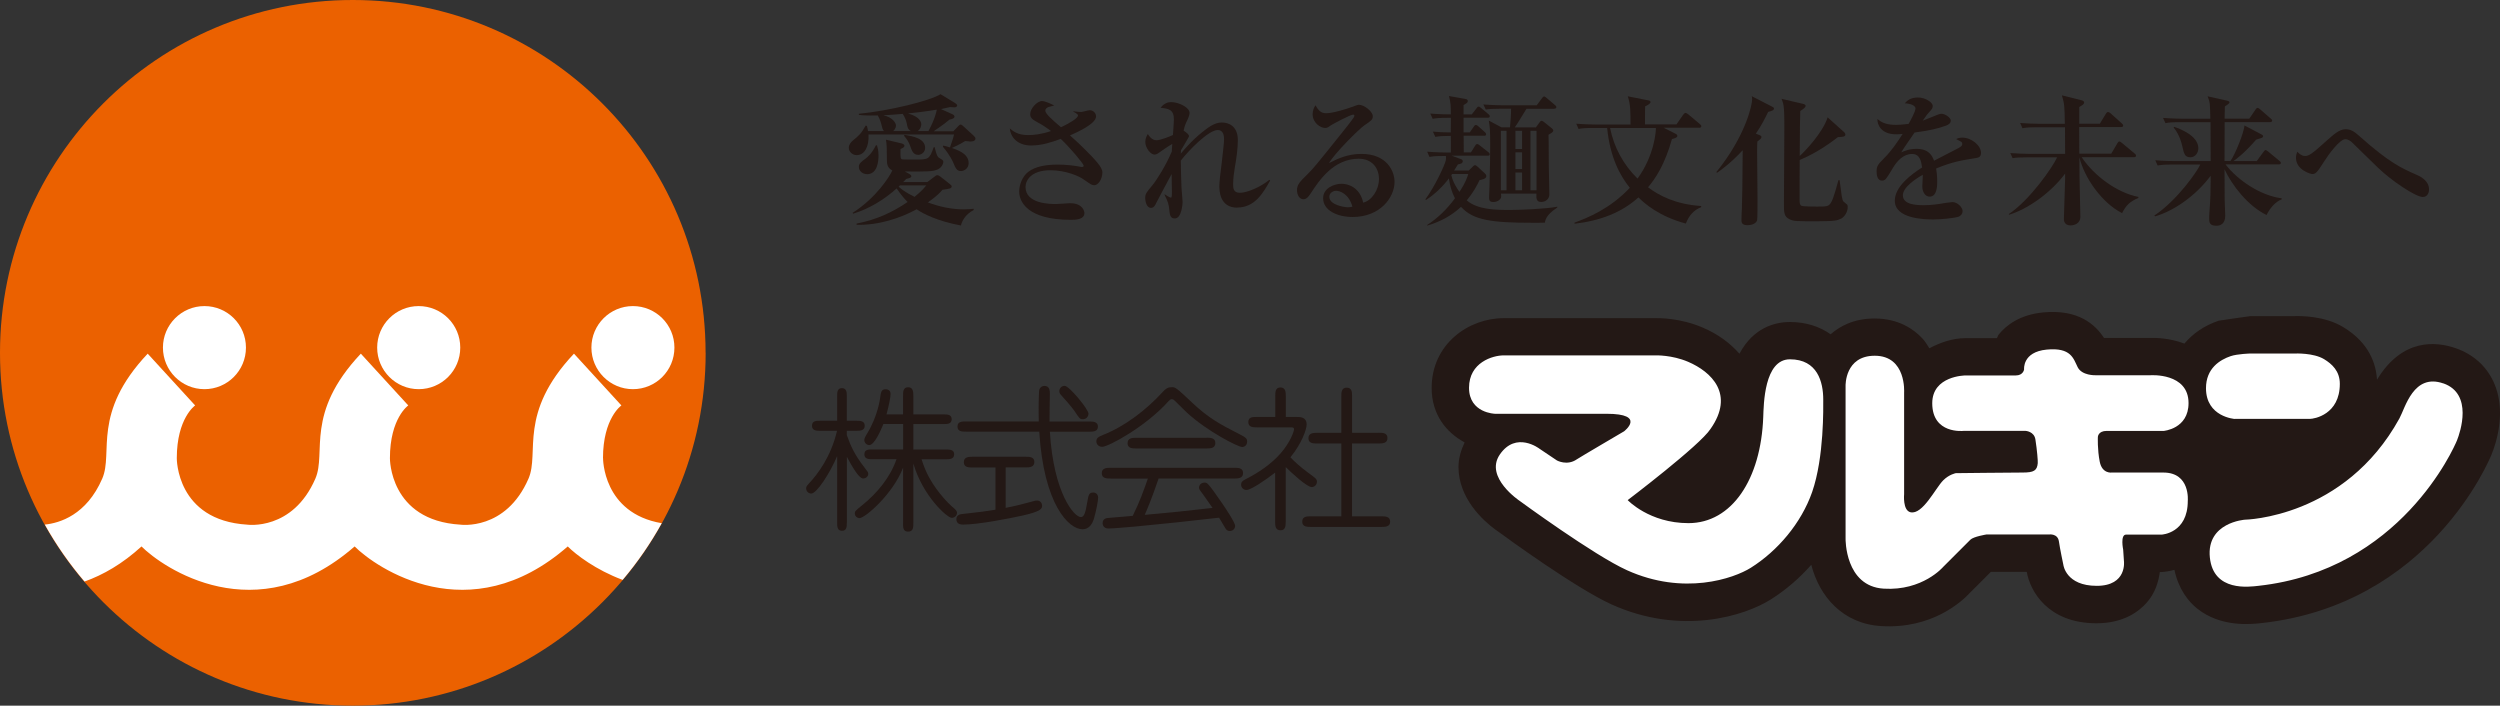
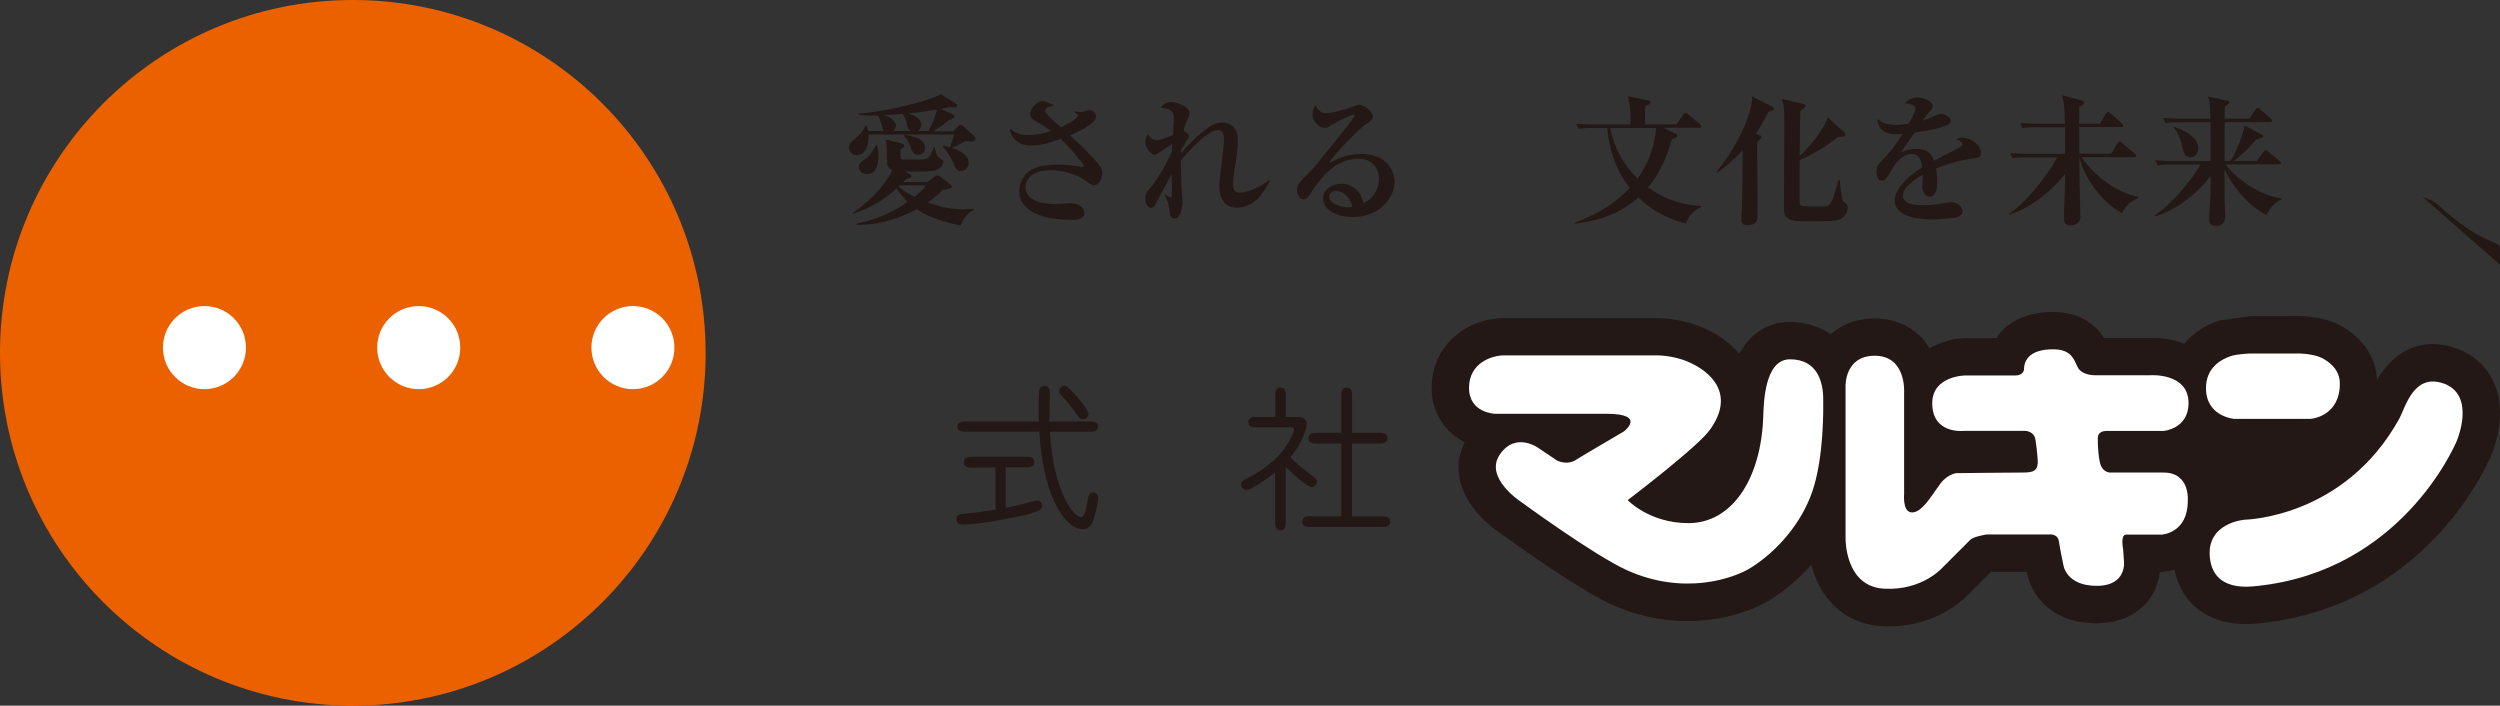
<svg xmlns="http://www.w3.org/2000/svg" id="_レイヤー_2" viewBox="0 0 362.57 102.34">
  <rect x="0" y="0" width="362.57" height="102.34" fill="#333333" stroke="none" />
  <defs>
    <style>.cls-1{fill:#231815;}.cls-2{fill:#fff;}.cls-3{fill:#eb6100;}</style>
  </defs>
  <g id="_レイヤー_1-2">
    <path class="cls-3" d="M102.34,51.17c0,28.26-22.91,51.17-51.17,51.17S0,79.43,0,51.17,22.91,0,51.16,0s51.17,22.91,51.17,51.17" />
    <path class="cls-2" d="M91.79,56.44c3.33,0,6.02-2.69,6.02-6.03s-2.7-6.02-6.02-6.02-6.02,2.7-6.02,6.02,2.7,6.03,6.02,6.03" />
-     <path class="cls-2" d="M87.45,66.45c0-5.81,2.67-7.65,2.67-7.65l-6.88-7.51c-8.16,8.67-4.95,14.33-6.59,18.12-3.3,7.61-9.88,6.68-9.88,6.68-10.32-.62-10.22-9.64-10.22-9.64,0-5.81,2.66-7.65,2.66-7.65l-6.88-7.51c-8.16,8.67-4.95,14.33-6.59,18.12-3.3,7.61-9.88,6.68-9.88,6.68-10.32-.63-10.22-9.64-10.22-9.64,0-5.81,2.66-7.65,2.66-7.65l-6.88-7.51c-8.17,8.67-4.94,14.33-6.59,18.12-2.29,5.29-6.18,6.45-8.33,6.67,1.65,2.95,3.58,5.71,5.76,8.26,2.71-.97,5.49-2.56,8.26-5.09,3.04,3.04,16.6,12.49,30.91,0,3.04,3.04,16.6,12.49,30.91,0,1.2,1.2,4.07,3.4,7.96,4.85,2.15-2.54,4.05-5.29,5.67-8.22-8.59-1.46-8.51-9.44-8.51-9.44" />
    <path class="cls-2" d="M60.72,56.44c3.33,0,6.03-2.69,6.03-6.03s-2.7-6.02-6.03-6.02-6.02,2.7-6.02,6.02,2.7,6.03,6.02,6.03" />
    <path class="cls-2" d="M29.65,56.44c3.32,0,6.02-2.69,6.02-6.03s-2.7-6.02-6.02-6.02-6.02,2.7-6.02,6.02,2.69,6.03,6.02,6.03" />
    <path class="cls-1" d="M140.58,20.5c-.14,0-.29-.02-.61-.04-.37.22-.78.49-1.92,1,1.51.51,2.43,1.1,2.43,2.21,0,.78-.68,1.14-1.12,1.14-.59,0-.78-.41-1.14-1.29-.08-.16-.47-1.06-1.47-2.23l.04-.18c.33.08.43.1.98.27.18-.47.51-1.45.59-1.88h-12.4c.1,1.72-.55,3-1.72,3-.57,0-1.14-.45-1.14-1.08,0-.43.29-.78.61-1.06.86-.7,1.17-.96,1.84-2.15l.18.06c.06.23.1.37.16.74h2.33c-.2-.16-.24-.33-.41-1.02-.02-.06-.16-.67-.51-1.25-1.7.04-2.21-.02-2.74-.08v-.16c4.41-.43,10.24-1.86,11.85-2.84l2.12,1.29c.14.08.29.23.29.35,0,.16-.22.27-.37.27-.1,0-.57-.04-.67-.04-.41.1-.59.14-1.31.29l1.65.74c.19.08.31.22.31.35,0,.27-.45.39-.72.43-.9.78-2.17,1.59-2.31,1.7h2.86l.65-.68c.12-.14.29-.3.41-.3s.27.14.43.28l1.43,1.31c.2.21.29.31.29.43,0,.45-.61.45-.9.45M139.35,32.7c-3.37-.63-5.43-1.67-6.41-2.35-2.29,1.25-5.5,2.35-8.71,2.25v-.18c2.68-.49,5.17-1.59,7.4-3.13-.31-.31-.82-.82-1.59-1.96-1.84,1.64-3.96,2.94-6.31,3.66l-.08-.12c3.49-2.23,5.4-5.33,5.76-6.15-.59-.3-.78-.76-.78-1.39-.02-2.04-.02-2.27-.14-3.07l2.23.53c.2.04.45.16.45.35,0,.24-.37.39-.57.47-.02,1.33-.02,1.45.31,1.51.16.02,1.53.02,1.78.02,1.94,0,2.1,0,2.72-1.78h.16c.04.18.25,1.31.59,1.51.53.31.65.39.65.59,0,.39-.35.94-.88,1.14-.74.29-1.45.29-4.7.27l.68.37c.12.06.26.2.26.31,0,.22-.22.27-.76.41-.26.29-.31.35-.43.45h3.5l1.04-.78c.12-.1.29-.23.43-.23.08,0,.29.1.39.18l1.35,1.06c.26.21.33.29.33.39,0,.31-.29.35-1.33.49-.37.43-.84.94-2.12,1.84,1.65.61,3.39,1,5.17,1,.65,0,1.1-.04,1.47-.08v.18c-1.23.65-1.7,1.61-1.84,2.23M125.74,25.26c-.59,0-1.18-.43-1.18-1.04,0-.51.28-.71,1-1.24.27-.21.9-.74,1.47-1.9h.16c.08.31.22.72.22,1.49,0,.67-.1,2.7-1.68,2.7M131.49,17.83c-.04-.18-.2-.78-.57-1.31-.57.06-2.15.16-2.8.2,1.39.31,1.82,1.15,1.82,1.47,0,.12-.02.47-.41.82h2.57c-.45-.27-.49-.53-.61-1.18M130.49,26.9c-.04.06-.06.08-.16.18.33.29.96.82,2.31,1.47.29-.24,1.08-.88,1.7-1.66h-3.84ZM133.18,22.46c-.74,0-.94-.63-1.15-1.21-.18-.57-.51-1.1-.92-1.55l.06-.14c1.18.18,3,.51,3,1.88,0,.68-.59,1.02-1,1.02M131.71,16.46c1.82.51,1.9,1.37,1.9,1.59,0,.14-.08.7-.53.96h1.57c.96-1.78,1.16-2.8,1.21-3.11-1.47.26-3.15.45-4.15.55" />
    <path class="cls-1" d="M158.66,26.86c-.29,0-.41-.08-1.57-.88-.51-.37-2.43-1.29-4.74-1.29-2.88,0-3.62,1.53-3.62,2.43,0,2.47,3.64,2.47,4.41,2.47.33,0,1.78-.12,2.06-.12,1.86,0,2.07,1.22,2.07,1.43,0,.98-1.37.98-1.96.98-6.38,0-7.5-2.68-7.5-4.11,0-.92.43-2.16,1.31-2.84,1-.78,2.55-1.06,4.27-1.06,1.33,0,2.49.16,3.25.31.06.02.16.04.24.04.12,0,.29-.04.29-.18,0-.27-1.96-2.6-3.33-3.9-1.37.51-2.78.96-4.31.96-1.65,0-2.92-.9-3.08-2.47.45.37,1.14.96,2.63.96.88,0,1.98-.12,3.35-.59-1.12-.82-1.61-1.08-1.98-1.27-.84-.45-1.04-.72-1.04-1.18,0-.82,1-1.9,1.74-1.9.27,0,1.04.27,1.74.65-.14.06-.86.2-.98.29-.18.1-.31.27-.31.45,0,.45.96,1.29,2.27,2.41,1.29-.59,2.47-1.33,2.47-1.7,0-.12-.06-.23-.69-.57l.02-.04c.55.08,1,.1,1.12.1.18,0,1.06-.26,1.25-.26.49,0,.92.41.92.9,0,1.1-2.82,2.33-3.78,2.76.18.16,1.02.92,1.19,1.08,1.04,1,2.96,2.86,3.33,3.66.14.29.18.43.18.59,0,1-.59,1.9-1.21,1.9" />
    <path class="cls-1" d="M179.46,30.12c-2.62,0-2.62-2.53-2.62-3.17,0-.53.16-1.96.35-3.39.16-1.43.33-2.84.33-3.31,0-.37,0-1.39-.92-1.39-1.35,0-4.27,3.02-5.35,4.43,0,1.12.06,2.82.1,3.98.02.33.16,1.76.16,2.04,0,.18-.12,2.37-1.12,2.37-.31,0-.69-.06-.78-.96-.12-1.23-.18-1.35-.73-2.49l.06-.04c.06.04.67.47.88.47.14,0,.14-.41.14-.72,0-.43-.04-2.31-.04-2.7-.2.33-2.19,4.11-2.23,4.19-.18.41-.37.72-.78.72-.57,0-.82-.84-.82-1.41,0-.63.12-.76,1.06-1.9.63-.76,1.96-2.88,2.8-4.88,0-.28.02-.43.06-1.08-.65.37-1.29.82-1.78,1.17-.41.31-.59.37-.8.37-.57,0-1.33-.98-1.33-1.84,0-.51.22-.9.37-1.14.18.29.57.9,1.27.9.57,0,1.92-.55,2.37-.76.02-.35.14-1.92.14-2.25,0-1.47-.8-1.57-1.94-1.7.55-.69,1.12-.82,1.53-.82,1.16,0,2.68.8,2.68,1.55,0,.16-.02.41-.35,1.12-.27.55-.33.69-.51,1.47.39.25.78.55.78.8,0,.14-1,1.74-1.17,2.06,0,.18-.02.24-.02.47.69-.86,2-2.29,3.49-3.41,1.18-.92,1.82-1.1,2.51-1.1.82,0,2.27.43,2.27,2.53,0,1.31-.2,2.64-.43,3.94-.12.8-.25,1.61-.25,2.45,0,.55,0,1.27.98,1.27,1.06,0,3-.84,4.27-1.88l.12.1c-1.04,1.84-2.23,3.92-4.78,3.92" />
    <path class="cls-1" d="M196.18,31.47c-2.29,0-4.29-.98-4.29-2.72,0-1.47,1.61-2.1,2.68-2.1.96,0,2.66.53,3.13,2.74,1.25-.3,2.29-1.86,2.29-3.43s-.98-2.94-2.94-2.94c-3.68,0-5.78,3.23-6.89,4.92-.25.39-.61.96-1.12.96-.63,0-.94-.7-.94-1.33,0-.8.45-1.25,1.51-2.29.88-.86,1.35-1.45,4.97-5.97.67-.84,1.49-1.86,1.74-2.27.06-.08.1-.2.1-.26,0-.08-.04-.16-.18-.16-.39,0-3.13,1.47-3.25,1.57-.33.25-.51.37-.78.37-.76,0-1.84-.78-1.84-2,0-.45.16-.94.41-1.29.43.73.76,1.15,1.55,1.15,1.04,0,3.13-.68,3.72-.9.18-.06.86-.33,1-.33.82,0,2.04,1,2.04,1.65,0,.51-.18.63-1.23,1.35-.76.51-4.35,4.09-5.11,5.46,1.23-.63,2.68-1.33,4.7-1.33,3.74,0,4.8,2.57,4.8,4.04,0,2.33-2.14,5.11-6.07,5.11M193.77,27.67c-.39,0-.98.27-.98.88,0,1.18,2.21,1.51,2.66,1.51.35,0,.49-.04.69-.08-.53-1.92-1.86-2.31-2.37-2.31" />
-     <path class="cls-1" d="M224.11,32.29c-.47.02-1,.02-1.82.02-6.03,0-8.66-.39-10.4-2.31-1.45,1.33-2.96,2.13-4.9,2.72v-.1c1.57-1.02,2.92-2.35,4.02-3.86-.51-.98-.73-1.88-.88-2.88-.94,1.23-2.04,2.29-3.33,3.13l-.08-.1c1.35-1.82,2.84-5.01,2.96-5.66.04-.18.04-.24.02-.63-1.23,0-1.72.02-2.39.14l-.33-.76c1.19.1,2.51.12,2.82.12h.61c.02-.37,0-2.06,0-2.41-1.18,0-1.63.04-2.25.14l-.35-.76c.9.08,1.33.1,2.59.12,0-.33.02-1.82.02-2.12h-.51c-1.25,0-1.68.06-2.13.14l-.35-.76c1.14.1,2.37.12,2.98.12,0-1.14,0-1.68-.27-2.66l2.43.43c.16.02.3.12.3.29,0,.22-.06.26-.61.59v1.35h1.19l.67-.86c.12-.14.18-.27.31-.27.14,0,.2.08.39.22l1.02.86c.1.08.22.18.22.33,0,.18-.16.21-.33.21h-3.47v2.12h.9l.57-.82c.08-.12.17-.25.31-.25.12,0,.2.04.33.16l.96.86c.08.06.2.2.2.33,0,.18-.16.21-.3.21h-2.96c0,.39.02,2.06.02,2.41h1.04l.59-.94c.06-.08.14-.27.31-.27.14,0,.21.08.35.18l1.25.98c.08.06.22.16.22.33,0,.18-.16.2-.33.2h-5.17l1.35.51c.16.06.24.12.24.31,0,.29-.31.37-.7.45-.24.41-.37.61-.55.88h2.12l.57-.55c.12-.12.21-.22.35-.22.12,0,.26.14.37.22l1.04.96c.16.16.22.24.22.41,0,.39-.67.51-.98.57-.43.9-.94,1.84-1.86,2.94,1.59,1.37,4.23,1.39,6.31,1.39,1.51,0,5.25-.16,6.82-.47v.12c-.67.47-1.65,1.14-1.8,2.17M210.6,25.24c-.06.08-.06.1-.12.16.25,1.06.76,1.82,1.18,2.43.94-1.43,1.17-2.21,1.27-2.59h-2.33ZM225.4,15.78h-4.02c-1.35,2.21-1.49,2.43-1.7,2.7h3.06l.51-.69c.06-.1.18-.27.31-.27s.2.06.37.18l1.12.9c.06.06.22.18.22.31,0,.25-.22.35-.69.63.02.49.02.9.04,4.6,0,.57.08,3.62.08,4.09,0,.63-.57,1.06-1.16,1.06-.74,0-.74-.49-.72-1.21h-5.13c.02.16.04.47,0,.59-.06.21-.45.63-1.12.63-.59,0-.61-.33-.61-.7,0-.27.06-1.45.06-1.67.08-2.98.1-4.54.1-5.92,0-2.35-.06-2.6-.2-3.52l1.84.98h1.23c.08-.65.16-1.88.16-2.7h-1.55c-1.21,0-1.63.04-2.12.12l-.35-.74c1.23.1,2.66.12,2.84.12h4.9l.76-1.02c.04-.06.16-.26.31-.26.12,0,.27.14.37.22l1.2,1.02c.08.06.21.18.21.31,0,.18-.18.22-.31.22M218.49,18.97h-.82v8.62h.82v-8.62ZM220.74,18.97h-.96v2.64h.96v-2.64ZM220.74,22.09h-.96v2.43h.96v-2.43ZM220.74,25.02h-.96v2.57h.96v-2.57ZM222.84,18.97h-.88v8.62h.88v-8.62Z" />
    <path class="cls-1" d="M244.52,32.43c-3.94-1.06-5.99-2.9-6.9-3.8-2.43,2.19-5.48,3.37-9.26,3.82l-.02-.16c1.92-.7,5.15-2,8.03-5.05-1.43-1.78-2.86-4.41-3.29-8.68h-1.94c-1.25,0-1.7.04-2.21.14l-.33-.76c1.25.1,2.68.12,2.9.12h4.97c0-1.88,0-2.9-.39-4.09l3,.59c.14.02.29.08.29.26,0,.2-.41.43-.78.61-.02.14-.02,1.86-.02,2.61h4.56l1-1.43c.1-.14.22-.24.33-.24.08,0,.25.1.37.2l1.71,1.43c.1.08.2.18.2.3,0,.21-.18.23-.33.23h-5.13l1.74.88c.12.06.24.12.24.31s-.22.31-.78.45c-1.06,3.76-2.39,5.72-3.47,6.99,1.63,1.23,4.02,2.47,7.7,2.72l.02.16c-1.1.43-1.8,1.25-2.23,2.37M233.51,18.56c.55,2.8,1.94,5.35,3.98,7.34,2.41-3.31,2.68-6.8,2.66-7.34h-6.64Z" />
    <path class="cls-1" d="M256.43,16.23c-.41.84-.9,1.86-1.78,3.15l.59.24c.12.06.22.1.22.25,0,.16-.1.29-.59.65-.02.35-.04.73-.04,1.35,0,1.1.06,6.01.06,7.01,0,.35,0,2.96-.06,3.09-.24.61-1.06.69-1.43.69-.84,0-.84-.49-.84-.76,0-.45.04-1.16.06-1.61.06-2.35.08-2.61.12-8.5-1.7,1.84-3.11,2.84-3.72,3.27l-.1-.1c4.25-5.25,5.19-9.75,5.19-10.54,0-.18-.02-.33-.06-.47l3.02,1.55c.12.06.21.12.21.24,0,.27-.39.37-.86.49M266.96,31.72c-.43.22-.7.37-3.33.37-3.17,0-3.45,0-4.05-.27-.86-.39-.86-1-.86-2.23,0-1.76.06-9.5.06-11.07,0-.59,0-1.98-.06-2.7-.04-.65-.14-.98-.35-1.49l3.15.74c.1.02.35.12.35.27,0,.27-.41.51-.78.76-.04,1.23-.06,2.63-.08,6.52.76-.69,3.33-3.35,4.05-5.6l2.37,2.13c.08.06.2.18.2.37,0,.29-.27.33-1.08.37-.94.72-2.98,2.25-5.54,3.31-.02.9-.02,4.9-.02,5.72,0,.55.04.82.27.92.24.12,1.76.12,2.25.12,1.43,0,1.72,0,2.08-.65.33-.55.88-2.62,1.04-3.19h.16c.29,2.27.37,2.84.53,3.07.06.08.45.37.53.45.1.1.12.2.12.37,0,.72-.43,1.43-1.02,1.74" />
    <path class="cls-1" d="M286.51,22.93c-1.94.31-3.37.53-5.72,1.51.06.35.16.94.16,1.9,0,.53,0,2.18-1.1,2.18-.59,0-1.06-.63-1.06-1.45,0-.25.06-1.31.06-1.51v-.21c-1.1.63-2.88,1.82-2.88,2.98,0,1.35,1.96,1.43,3.04,1.43s2.08-.14,3.13-.33c.26-.04.9-.12,1.02-.12.74,0,1.47.78,1.47,1.29,0,.47-.33.74-.61.84-.55.18-2.43.39-3.64.39-1.29,0-5.58-.1-5.58-2.72,0-2.06,2.41-3.84,3.96-4.82-.14-.94-.33-1.96-1.47-1.96-1.23,0-2.17,1.02-2.76,2.02-.24.41-.88,1.49-1.12,1.69-.12.1-.29.16-.45.16-.65,0-.8-.72-.8-1.31,0-.76.12-.98,1.14-2,1.04-1.04,1.86-2.25,2.64-3.47-.37.04-.59.06-.94.06-2.17,0-2.76-1.37-2.72-2.23.69.61,1.45.86,2.74.86.24,0,.86-.02,1.78-.14.31-.55,1-1.8,1-2.25,0-.35-.57-.69-1.55-.74.31-.35.8-.84,1.9-.84s2.15.72,2.15,1.21c0,.35-.1.47-.59,1-.16.17-.25.27-.86,1.15.37-.12,1.92-.78,2.25-.9.18-.06.33-.1.47-.1.55,0,1.35.59,1.35.98s-.33.59-.63.72c-1.27.47-2.53.74-4.62,1.02-.31.47-1.72,2.45-1.94,2.88.47-.2,1.14-.51,2.21-.51,1.78,0,2.27.96,2.55,1.72.55-.28,3.43-1.78,3.56-1.84.49-.27.53-.43.53-.59,0-.27-.08-.31-.88-.7.16-.1.41-.22.9-.22,1.31,0,2.7,1.14,2.7,2.21,0,.59-.35.7-.78.76" />
    <path class="cls-1" d="M306.17,22.32l.9-1.53c.1-.18.18-.27.31-.27.08,0,.16.04.37.22l1.84,1.53c.1.08.2.18.2.31,0,.18-.18.22-.31.22h-7.58c1.78,2.66,5.09,5.15,8.23,5.76v.14c-1.17.51-1.76,1-2.37,2.21-2.92-1.47-5.5-5.15-6.19-8.11,0,.47.02,2.78.02,2.86.12,5.17.12,5.52.12,5.76,0,1.06-.94,1.27-1.43,1.27-.59,0-.96-.33-.96-.92,0-.16.18-5.6.18-5.86v-.73c-2.17,2.9-5.56,5.21-8.15,5.97v-.12c3.02-2,6.33-6.76,6.99-8.21h-4.25c-1.25,0-1.7.04-2.21.12l-.33-.74c.86.06,2,.12,2.9.12h5.05c0-1.84,0-2.04-.02-3.86h-3.96c-1.25,0-1.7.04-2.21.14l-.33-.76c.88.06,2.02.12,2.9.12h3.58c-.04-2.62-.06-2.9-.43-4.13l2.84.71c.1.02.39.1.39.33,0,.27-.43.49-.71.65v2.43h2.98l.88-1.45c.08-.14.18-.25.31-.25s.29.1.39.2l1.61,1.45c.1.08.2.18.2.31,0,.18-.16.22-.31.22h-6.07c0,1.27.02,2.6.02,3.86h4.6Z" />
    <path class="cls-1" d="M328.73,31.19c-2.74-1.33-5.04-4.33-6.11-6.64,0,2.21,0,2.94.02,4.45,0,.37.08,1.96.08,2.27,0,1.18-.67,1.47-1.29,1.47-1.04,0-1.04-.55-1.04-1.16,0-.33.04-.78.06-1.15.12-1.39.16-2.88.16-4.43v-.51c-2.08,2.8-5.23,5.07-8.07,5.89l-.1-.12c3.35-2.23,6.27-6.48,6.66-7.4h-3.98c-1.25,0-1.7.06-2.21.14l-.33-.76c1.23.12,2.68.12,2.9.12h5.13c0-3.19,0-3.53-.02-5.64h-4.33c-1.27,0-1.7.04-2.21.14l-.35-.76c1.24.1,2.7.12,2.92.12h3.94c-.04-2.17-.04-2.39-.39-3.25l2.82.63c.1.02.35.08.35.24,0,.18-.43.45-.67.59-.02.24-.02,1.45-.04,1.78h3.58l.9-1.31c.14-.23.23-.25.31-.25.12,0,.28.14.37.21l1.53,1.33c.12.1.21.16.21.29,0,.2-.18.23-.33.23h-6.56c-.02,1.88-.02,3.76-.02,5.64h.86c.74-1.06,1.9-4,2.04-5.15l2.45,1.29c.14.08.24.14.24.25,0,.22-.1.24-1,.51-1.76,2.02-2.9,2.84-3.31,3.11h3.39l.98-1.33c.06-.08.18-.27.31-.27.08,0,.16.06.37.22l1.63,1.35c.12.1.21.16.21.31,0,.18-.17.2-.31.2h-7.72c1.76,2.29,5.05,4.52,8.13,4.92l.04.14c-.92.35-1.7,1.25-2.21,2.27M317.67,22.81c-.82,0-.92-.49-1.19-1.65-.08-.35-.37-1.61-1.25-2.68l.1-.08c.71.24,3.49,1.24,3.49,3.1,0,.63-.41,1.31-1.16,1.31" />
-     <path class="cls-1" d="M351.37,28.57c-1.04,0-4.62-2.41-6.54-4.29-.51-.51-3.25-3.15-3.78-3.68-.14-.14-.53-.41-.92-.41-.82,0-2.49,2.31-3,3.13-.14.22-.72,1.1-.84,1.27-.41.53-.59.65-.94.65-.27,0-2.37-.61-2.37-2.35,0-.35.1-.67.2-.88.2.22.61.61,1.08.61.55,0,.84-.1,3.25-2.29.92-.82,1.8-1.59,2.64-1.59s1.35.39,2.1,1.06c4.27,3.8,6.07,4.6,8.11,5.5.53.22,1.92.84,1.92,2.19,0,.31-.14,1.08-.92,1.08" />
-     <path class="cls-1" d="M122.81,75.83c0,.52,0,1.15-.69,1.15s-.71-.61-.71-1.15v-9.68c-1.1,2.59-2.99,5.43-3.75,5.43-.37,0-.75-.29-.75-.79,0-.11.05-.29.37-.63,1.37-1.44,3.27-4.03,4.11-7.68h-2.4c-.55,0-1.23,0-1.23-.74s.66-.72,1.23-.72h2.42v-3.58c0-.49,0-1.15.69-1.15s.71.63.71,1.15v3.58h1.37c.55,0,1.23,0,1.23.72s-.66.74-1.23.74h-1.37v.61c.55,1.58,1.14,2.88,2.54,4.68.5.65.57.72.57.97,0,.34-.32.65-.75.65-.62,0-1.6-1.76-2.35-3.13v9.57ZM130.99,67.78c-1.44,3.83-5.53,7.36-6.33,7.36-.34,0-.69-.27-.69-.68,0-.32.12-.41,1.05-1.17,2.21-1.78,4.07-4.03,5-6.69h-3.47c-.53,0-1.19,0-1.19-.72s.66-.7,1.19-.7h4.43v-3.69h-2.86c-.41,1.01-1.32,3.06-2.06,3.06-.39,0-.71-.36-.71-.72,0-.18.04-.36.43-.99,1.53-2.52,1.83-4.95,1.85-5.02.11-.9.16-1.37.82-1.37.18,0,.71.09.71.68,0,.49-.25,1.67-.59,2.97h2.4v-2.72c0-.54,0-1.22.73-1.22s.76.67.76,1.22v2.72h4.39c.53,0,1.17,0,1.17.7s-.66.7-1.17.7h-4.39v3.69h4.71c.55,0,1.21,0,1.21.7s-.66.72-1.21.72h-3.52c.36,1.1.68,1.89,1.16,2.74,1.19,2.14,2.83,3.74,3.22,4.08.53.45.76.63.76.95,0,.43-.39.72-.76.72-.66,0-4.21-3.17-5.57-7.88v8.67c0,.56,0,1.21-.76,1.21s-.73-.67-.73-1.21v-8.11Z" />
+     <path class="cls-1" d="M351.37,28.57s1.35.39,2.1,1.06c4.27,3.8,6.07,4.6,8.11,5.5.53.22,1.92.84,1.92,2.19,0,.31-.14,1.08-.92,1.08" />
    <path class="cls-1" d="M145.85,73.65c1.14-.2,2.9-.65,3.63-.86.68-.2.75-.2.94-.2.43,0,.71.36.71.74s0,.81-2.83,1.44c-1.8.4-6.42,1.31-8.59,1.31-.27,0-1.01,0-1.01-.79,0-.65.64-.72.82-.74,2.99-.34,3.06-.34,4.85-.63v-6.12h-3.29c-.57,0-1.3,0-1.3-.77s.71-.79,1.3-.79h7.63c.59,0,1.3,0,1.3.76s-.71.79-1.3.79h-2.86v5.85ZM157.97,61.13c.55,0,1.26.02,1.26.74s-.69.74-1.26.74h-5.71c.55,9.03,3.57,12.38,4.48,12.38.46,0,.66-.47.94-2.14.18-1.04.23-1.42.87-1.42.43,0,.71.32.71.74s-.25,1.8-.59,2.99c-.23.77-.68,1.6-1.67,1.6-2.01,0-5.62-3.6-6.28-14.16h-10.63c-.55,0-1.23,0-1.23-.74s.69-.74,1.23-.74h10.56c-.05-1.76,0-3.89.05-4.43.04-.47.41-.72.78-.72.78,0,.78.74.78,1.22,0,.61-.07,3.38-.05,3.94h5.78ZM157.05,60.8c-.43,0-.5-.11-1.19-1.15-.43-.65-1.62-1.96-1.96-2.34-.11-.11-.27-.31-.27-.58,0-.41.3-.77.78-.77.66,0,3.45,3.4,3.45,4.03,0,.5-.41.81-.8.81" />
-     <path class="cls-1" d="M172.83,58.34c2.51,2.36,4.14,3.2,6.99,4.66.82.43,1.05.56,1.05,1.04,0,.52-.37.79-.73.79-.55,0-5.01-2.23-8.02-5-.23-.22-1.46-1.42-1.74-1.71-.14-.14-.27-.23-.43-.23-.18,0-.3.11-.46.27-3.31,3.72-8.75,6.64-9.64,6.64-.62,0-.85-.47-.85-.79,0-.54.41-.7,1.01-.95,3.22-1.28,6.28-3.67,8.57-6.17.5-.56.82-.74,1.35-.74s.62.04,2.9,2.18M161.09,69.4c-.59,0-1.3,0-1.3-.77s.71-.79,1.3-.79h17.89c.59,0,1.3,0,1.3.77s-.71.79-1.3.79h-10.95c-1.07,3.13-1.67,4.48-2.01,5.27,4.62-.43,5.14-.47,9.83-1.01-1.33-1.89-1.46-2.09-1.71-2.41-.14-.16-.25-.36-.25-.52,0-.34.27-.74.8-.74.39,0,.48,0,2.52,2.95.48.7,1.92,2.84,1.92,3.33,0,.32-.25.74-.78.74-.32,0-.5-.14-.68-.47-.64-1.08-.71-1.19-.87-1.46-4.04.47-8.09.9-12.13,1.28-.78.07-3.29.29-3.91.29-.85,0-.85-.72-.85-.79,0-.65.59-.72.78-.74.34-.02,2.4-.2,3.59-.31.98-1.98,1.55-3.56,2.19-5.4h-5.37ZM174.96,63.48c.57,0,1.3,0,1.3.77s-.71.79-1.3.79h-10.15c-.57,0-1.28,0-1.28-.76s.68-.79,1.28-.79h10.15Z" />
    <path class="cls-1" d="M186.46,75.65c0,.56,0,1.26-.75,1.26s-.78-.67-.78-1.26v-7.11c-1.49,1.15-3.52,2.52-4.16,2.52-.5,0-.78-.43-.78-.77,0-.38.21-.56.62-.77,1.87-.95,3.73-2.18,5.14-3.8,1.4-1.62,1.92-3.17,1.92-3.47,0-.27-.23-.27-.46-.27h-4.89c-.57,0-1.28,0-1.28-.77s.69-.74,1.28-.74h2.63v-3.02c0-.56,0-1.26.75-1.26s.78.7.78,1.26v3.02h1.58c.5,0,1.44,0,1.44,1.1,0,.72-.73,2.77-2.35,4.75.41.45,1.44,1.42,2.54,2.21,1.17.86,1.3.95,1.3,1.35,0,.47-.41.76-.75.76-.71,0-2.99-2.12-3.77-2.9v7.9ZM199.9,62.76c.62,0,1.32,0,1.32.77s-.71.79-1.32.79h-3.82v10.56h4.25c.57,0,1.28.02,1.28.77s-.68.77-1.28.77h-10.19c-.57,0-1.28,0-1.28-.77s.68-.77,1.28-.77h4.39v-10.56h-3.47c-.59,0-1.3,0-1.3-.76s.69-.79,1.3-.79h3.47v-5.27c0-.56,0-1.28.78-1.28s.78.7.78,1.28v5.27h3.82Z" />
    <path class="cls-1" d="M259.59,52.11c-3.75,0-3.8,6.58-3.87,8.36-.33,9.04-4.55,15.4-10.85,15.4-5.67,0-8.81-3.34-8.81-3.34,0,0,10.49-7.95,12.01-10.32,3.55-5.04.14-8.29-3.25-9.74-2.36-1.01-4.71-.93-4.71-.93h-22.02c-1.61,0-5.04,1.02-5.04,4.7s3.77,3.77,3.77,3.77h16.17c5.85,0,2.55,2.54,2.55,2.54,0,0-6.64,3.9-6.85,4.06-1.41.99-2.89.17-2.89.17l-2.53-1.7s-3.4-2.63-5.77.86c-2.23,3.3,2.89,6.7,2.89,6.7,0,0,10.76,7.89,15.57,10.06,8.23,3.72,15.48,1.2,17.96-.36,3.88-2.44,7.31-6.46,8.89-10.98,1.76-5.07,1.61-12.38,1.61-13.41,0-2.54-.83-5.84-4.83-5.84M305.52,62.5h8.24s3.64-.28,3.64-4.04c0-4.43-5.51-4.04-5.51-4.04h-7.99s-1.96.07-2.58-1.17c-.62-1.24-.94-2.89-4.49-2.55-3.56.34-3.28,2.88-3.28,2.88,0,0-.12.87-1.21.87h-7.31s-4.8.03-4.8,4.03c0,4.52,4.52,4.01,4.52,4.01h9.03s1.23.07,1.41,1.24c.25,1.61.37,3.12.34,3.45-.1,1.07-.56,1.35-2.2,1.35s-9.68.09-9.68.09c0,0-.96.17-1.83,1.04-1.14,1.15-2.98,5.02-4.74,4.63-1.16-.26-.93-2.63-.93-2.63v-14.74s.36-5.33-4.26-5.33c-4.35,0-4.23,4.35-4.23,4.35v22.19s-.11,6.9,5.54,7.24c5.65.34,8.61-3.15,8.61-3.15l3.95-3.95c.46-.46,2.34-.76,2.34-.76h9.09s1.24-.17,1.41,1.01c.14,1.01.65,3.42.65,3.42,0,0,.37,3.02,4.83,3.02s3.95-3.61,3.95-3.61l-.11-1.64s-.45-2.18.42-2.18h5.17s3.78-.19,3.78-4.88c0,0,.4-4.12-3.53-4.12h-7.48s-1.41.22-1.76-1.58c-.35-1.79-.27-3.56-.27-3.56,0,0,0-.9,1.3-.9M324.1,60.75h10.9c.62,0,4.34-.62,4.34-5.08,0-1.87-1.15-2.89-2.28-3.58-1.55-.94-4.21-.82-4.21-.82h-6.5s-1.86.05-2.84.38c-1.56.53-3.58,1.77-3.58,4.65,0,4.18,4.18,4.46,4.18,4.46M354.36,55.61c-4.35-1.52-5.53,3.54-6.38,5.08-7.96,14.45-22.41,14.68-22.41,14.68,0,0-5.59.39-5.08,5.47.51,5.05,5.78,4.26,7.06,4.12,20.55-2.26,28.34-19.99,28.79-21.11.45-1.13,2.37-6.72-1.98-8.25" />
    <path class="cls-1" d="M361.66,55.44c-1.07-2.35-2.97-4.06-5.51-4.94-2.8-.98-7.74-1.51-11.42,4.57-.14-2.33-1.14-5.35-4.86-7.61-2.75-1.68-6.26-1.65-7.27-1.61h-6.26c-.14,0-4.57.66-4.57.66-2.07.7-3.74,1.85-4.97,3.32-2.13-.81-4.15-.85-4.99-.82h-6.67c-1.27-1.93-3.69-4.19-8.83-3.7-3.43.33-5.39,1.91-6.42,3.18-.15.18-.16.36-.29.55h-4.58c-1.82.01-3.58.61-5.21,1.47-.3-.48-.59-.98-1.01-1.43-1.23-1.32-3.43-2.89-6.94-2.89-3.06,0-5.08,1.16-6.37,2.29-1.62-1.15-3.62-1.78-5.91-1.78-2.16,0-5.3.81-7.31,4.6-1.35-1.54-3.12-2.85-5.32-3.79-3.3-1.42-6.43-1.39-7.03-1.37h-21.83c-5.14,0-10.46,3.78-10.46,10.12,0,3.86,2.12,6.47,4.78,7.9-.53,1.13-.89,2.33-.89,3.57,0,.55.05,1.1.16,1.65.84,4.26,4.58,7.04,5.71,7.79.94.7,11.16,8.15,16.34,10.49,10.08,4.55,19.25,1.69,23.08-.72,2.19-1.38,4.17-3.1,5.88-5.03,1.16,4.57,4.56,8.56,10.15,8.89,7.36.44,11.68-3.57,12.79-4.76.13-.13,2.11-2.1,3.1-3.1h5.16s.02.13.02.13c0,0-.01-.08-.02-.13h.05c.47,2.75,3.04,7.45,10.11,7.45,3.87,0,6.12-1.65,7.32-3.03,1.19-1.37,1.66-2.93,1.87-4.4h.24c.6-.03,1.23-.15,1.87-.32.6,2.81,2.04,4.6,3.27,5.59,3.48,2.81,7.93,2.29,9.39,2.13,24.34-2.68,33-23.61,33.36-24.5.71-1.77,2.15-6.32.29-10.43" />
    <path class="cls-2" d="M259.59,52.11c-3.75,0-3.8,6.58-3.87,8.36-.33,9.04-4.55,15.4-10.85,15.4-5.67,0-8.81-3.34-8.81-3.34,0,0,10.49-7.95,12.01-10.32,3.55-5.04.14-8.29-3.25-9.74-2.36-1.01-4.71-.93-4.71-.93h-22.02c-1.61,0-5.04,1.02-5.04,4.7s3.77,3.77,3.77,3.77h16.17c5.85,0,2.55,2.54,2.55,2.54,0,0-6.64,3.9-6.85,4.06-1.41.99-2.89.17-2.89.17l-2.53-1.7s-3.4-2.63-5.77.86c-2.23,3.3,2.89,6.7,2.89,6.7,0,0,10.76,7.89,15.57,10.06,8.23,3.72,15.48,1.2,17.96-.36,3.88-2.44,7.31-6.46,8.89-10.98,1.76-5.07,1.61-12.38,1.61-13.41,0-2.54-.83-5.84-4.83-5.84M305.52,62.5h8.24s3.64-.28,3.64-4.04c0-4.43-5.51-4.04-5.51-4.04h-7.99s-1.96.07-2.58-1.17c-.62-1.24-.94-2.89-4.49-2.55-3.56.34-3.28,2.88-3.28,2.88,0,0-.12.87-1.21.87h-7.31s-4.8.03-4.8,4.03c0,4.52,4.52,4.01,4.52,4.01h9.03s1.23.07,1.41,1.24c.25,1.61.37,3.12.34,3.45-.1,1.07-.56,1.35-2.2,1.35s-9.68.09-9.68.09c0,0-.96.17-1.83,1.04-1.14,1.15-2.98,5.02-4.74,4.63-1.16-.26-.93-2.63-.93-2.63v-14.74s.36-5.33-4.26-5.33c-4.35,0-4.23,4.35-4.23,4.35v22.19s-.11,6.9,5.54,7.24c5.65.34,8.61-3.15,8.61-3.15l3.95-3.95c.46-.46,2.34-.76,2.34-.76h9.09s1.24-.17,1.41,1.01c.14,1.01.65,3.42.65,3.42,0,0,.37,3.02,4.83,3.02s3.95-3.61,3.95-3.61l-.11-1.64s-.45-2.18.42-2.18h5.17s3.78-.19,3.78-4.88c0,0,.4-4.12-3.53-4.12h-7.48s-1.41.22-1.76-1.58c-.35-1.79-.27-3.56-.27-3.56,0,0,0-.9,1.3-.9M324.1,60.75h10.9c.62,0,4.34-.62,4.34-5.08,0-1.87-1.15-2.89-2.28-3.58-1.55-.94-4.21-.82-4.21-.82h-6.5s-1.86.05-2.84.38c-1.56.53-3.58,1.77-3.58,4.65,0,4.18,4.18,4.46,4.18,4.46M354.36,55.61c-4.35-1.52-5.53,3.54-6.38,5.08-7.96,14.45-22.41,14.68-22.41,14.68,0,0-5.59.39-5.08,5.47.51,5.05,5.78,4.26,7.06,4.12,20.55-2.26,28.34-19.99,28.79-21.11.45-1.13,2.37-6.72-1.98-8.25" />
  </g>
</svg>